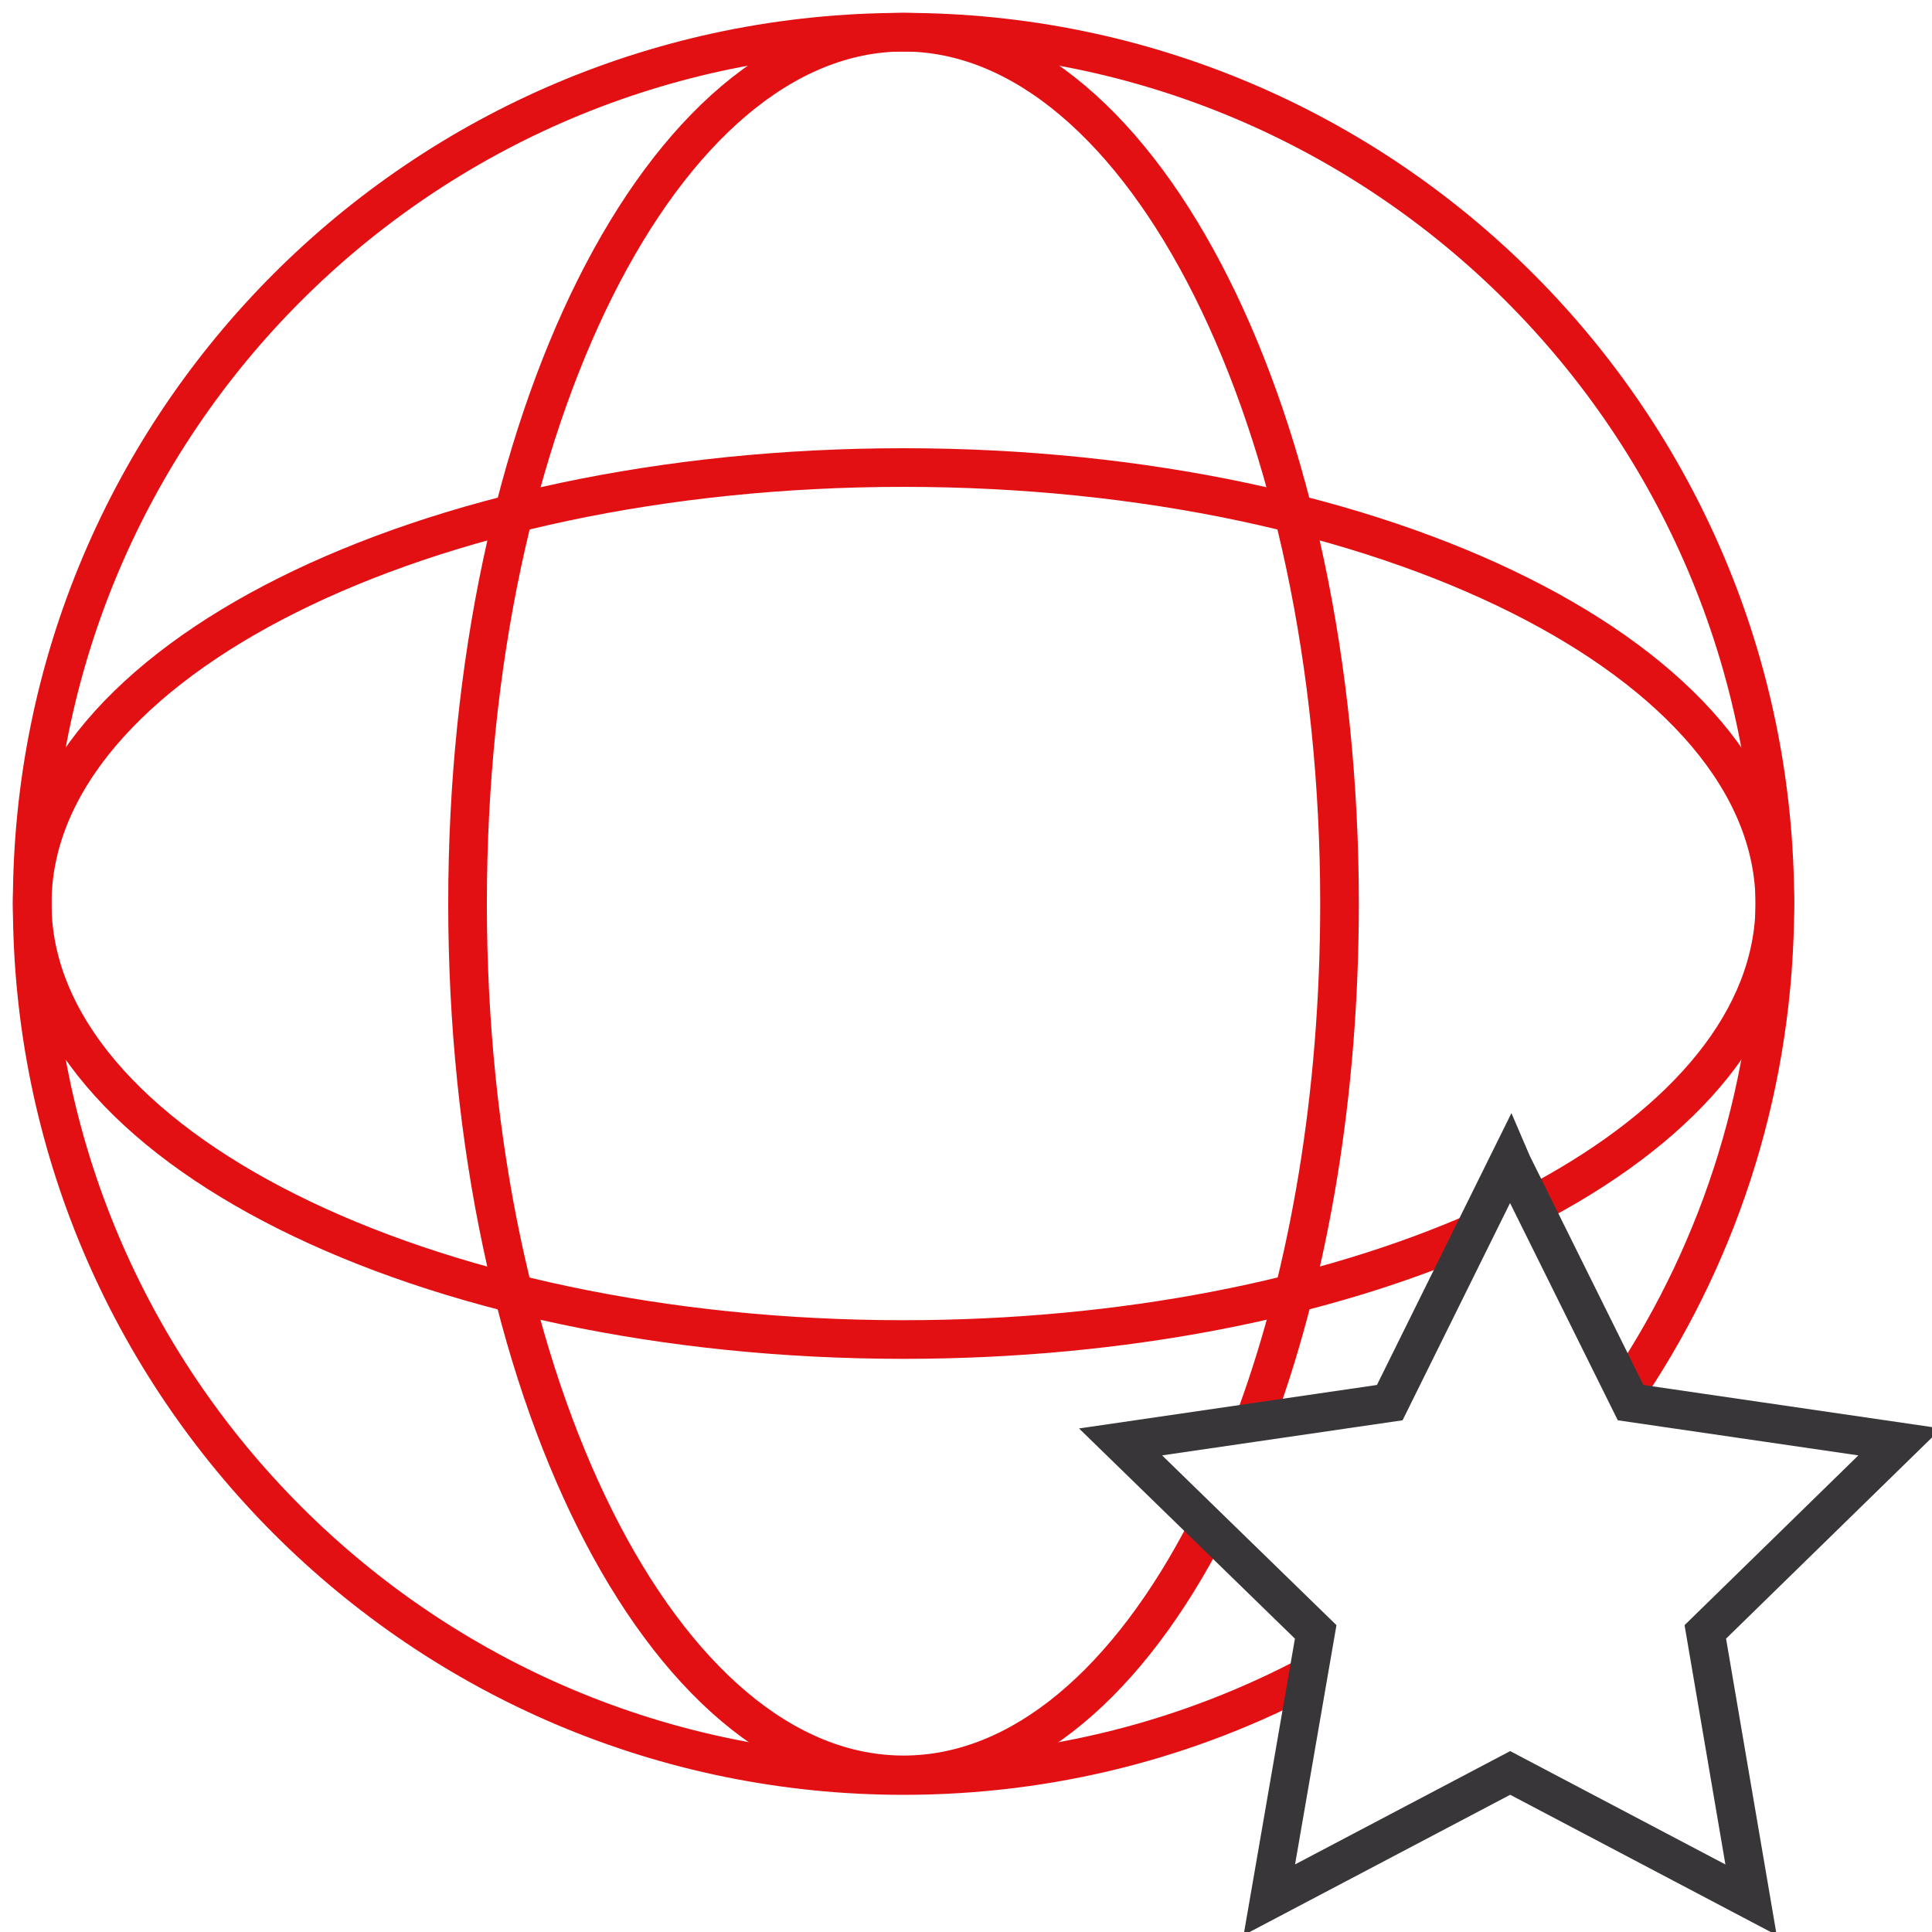
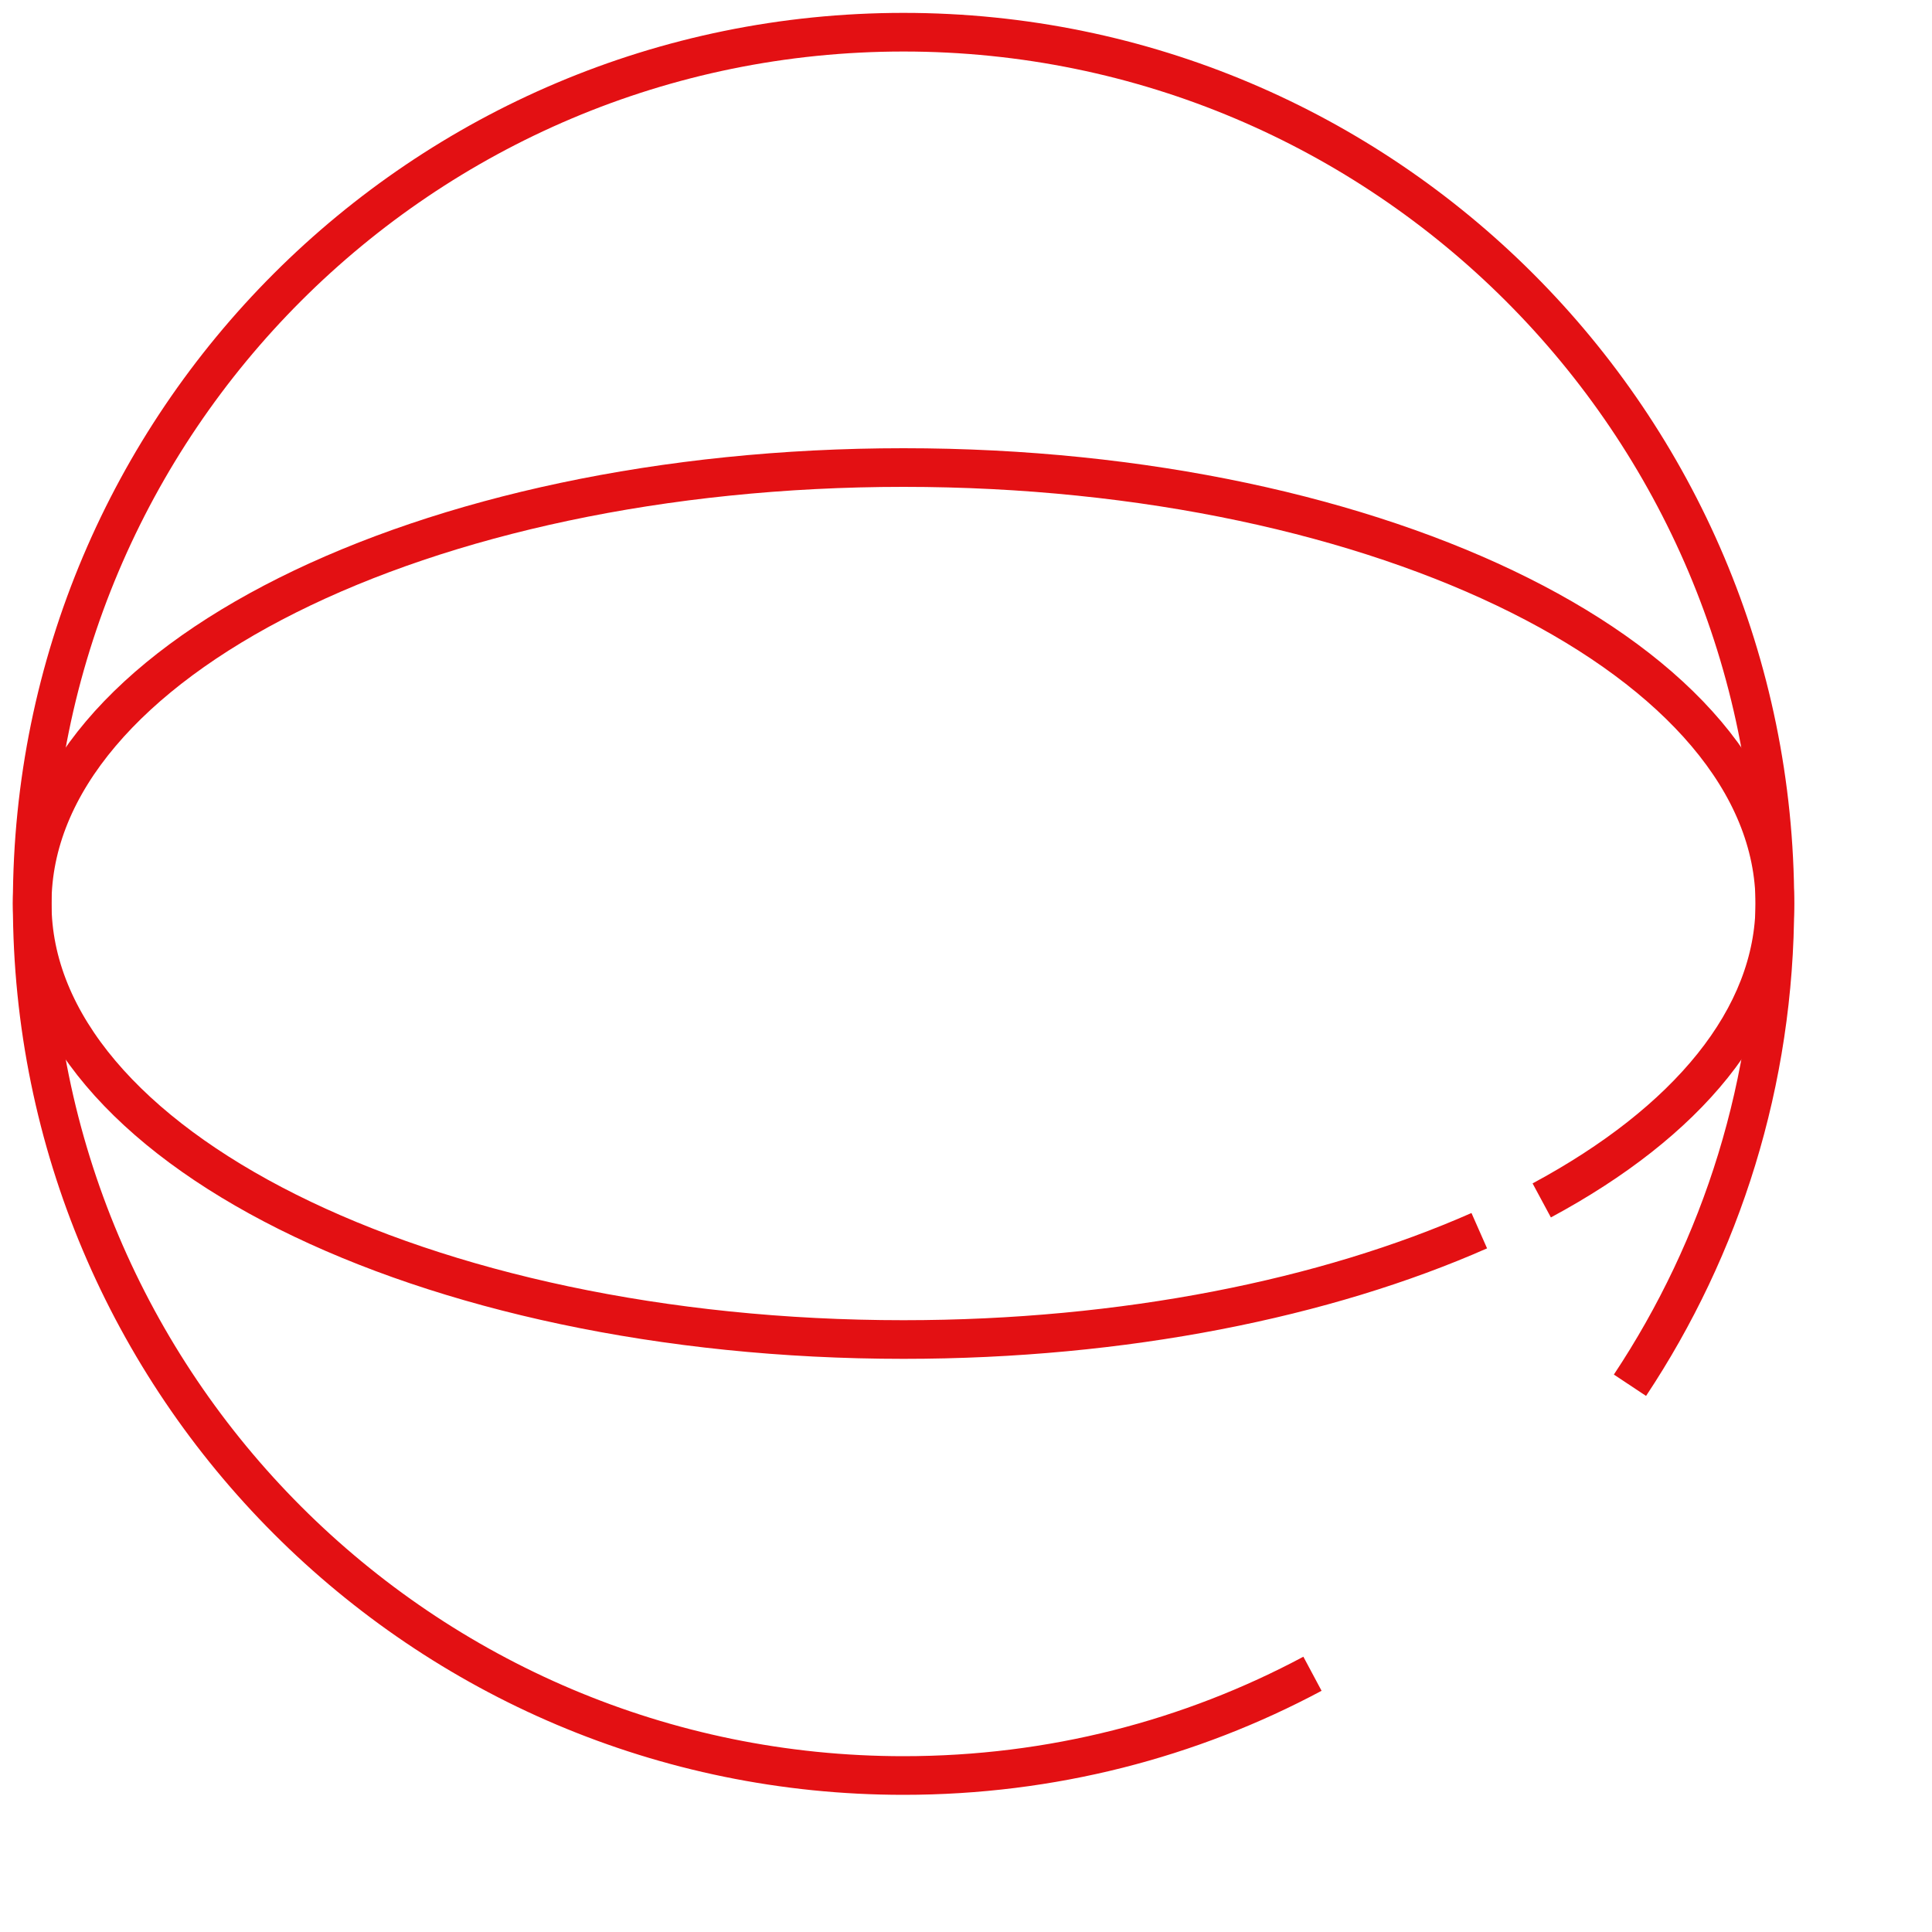
<svg xmlns="http://www.w3.org/2000/svg" version="1.1" id="a" x="0px" y="0px" viewBox="0 0 300 300" style="enable-background:new 0 0 300 300;" xml:space="preserve">
  <style type="text/css">
	.st0{fill:none;stroke:#E31013;stroke-width:6;stroke-miterlimit:10;}
	.st1{fill:none;stroke:#383638;stroke-width:6;stroke-miterlimit:10;}
</style>
  <path class="st0" d="M203.8,259.9c-18.9,10.1-40.5,15.8-63.5,15.8C65.6,275.7,5,215.1,5,140.3S65.6,5,140.3,5  s135.3,60.6,135.3,135.3c0,27.7-8.3,53.4-22.5,74.8" />
-   <path class="st0" d="M187.5,237.3c-12.2,23.7-28.8,38.3-47.2,38.3c-37.4,0-67.7-60.6-67.7-135.3S103,5,140.3,5S208,65.6,208,140.3  c0,29.6-4.7,56.9-12.8,79.2" />
  <path class="st0" d="M229.7,191.1c-23.8,10.5-55.1,16.9-89.4,16.9C65.6,208,5,177.7,5,140.3s60.6-67.7,135.3-67.7  s135.3,30.3,135.3,67.7c0,17.8-13.7,34-36.2,46.1" />
-   <polyline class="st1" points="234.8,180.7 234.5,180 215.8,217.8 174,223.9 204.3,253.4 197.1,295 234.5,275.3 271.9,295   264.8,253.4 295,223.9 253.2,217.8 234.8,180.7 " />
</svg>